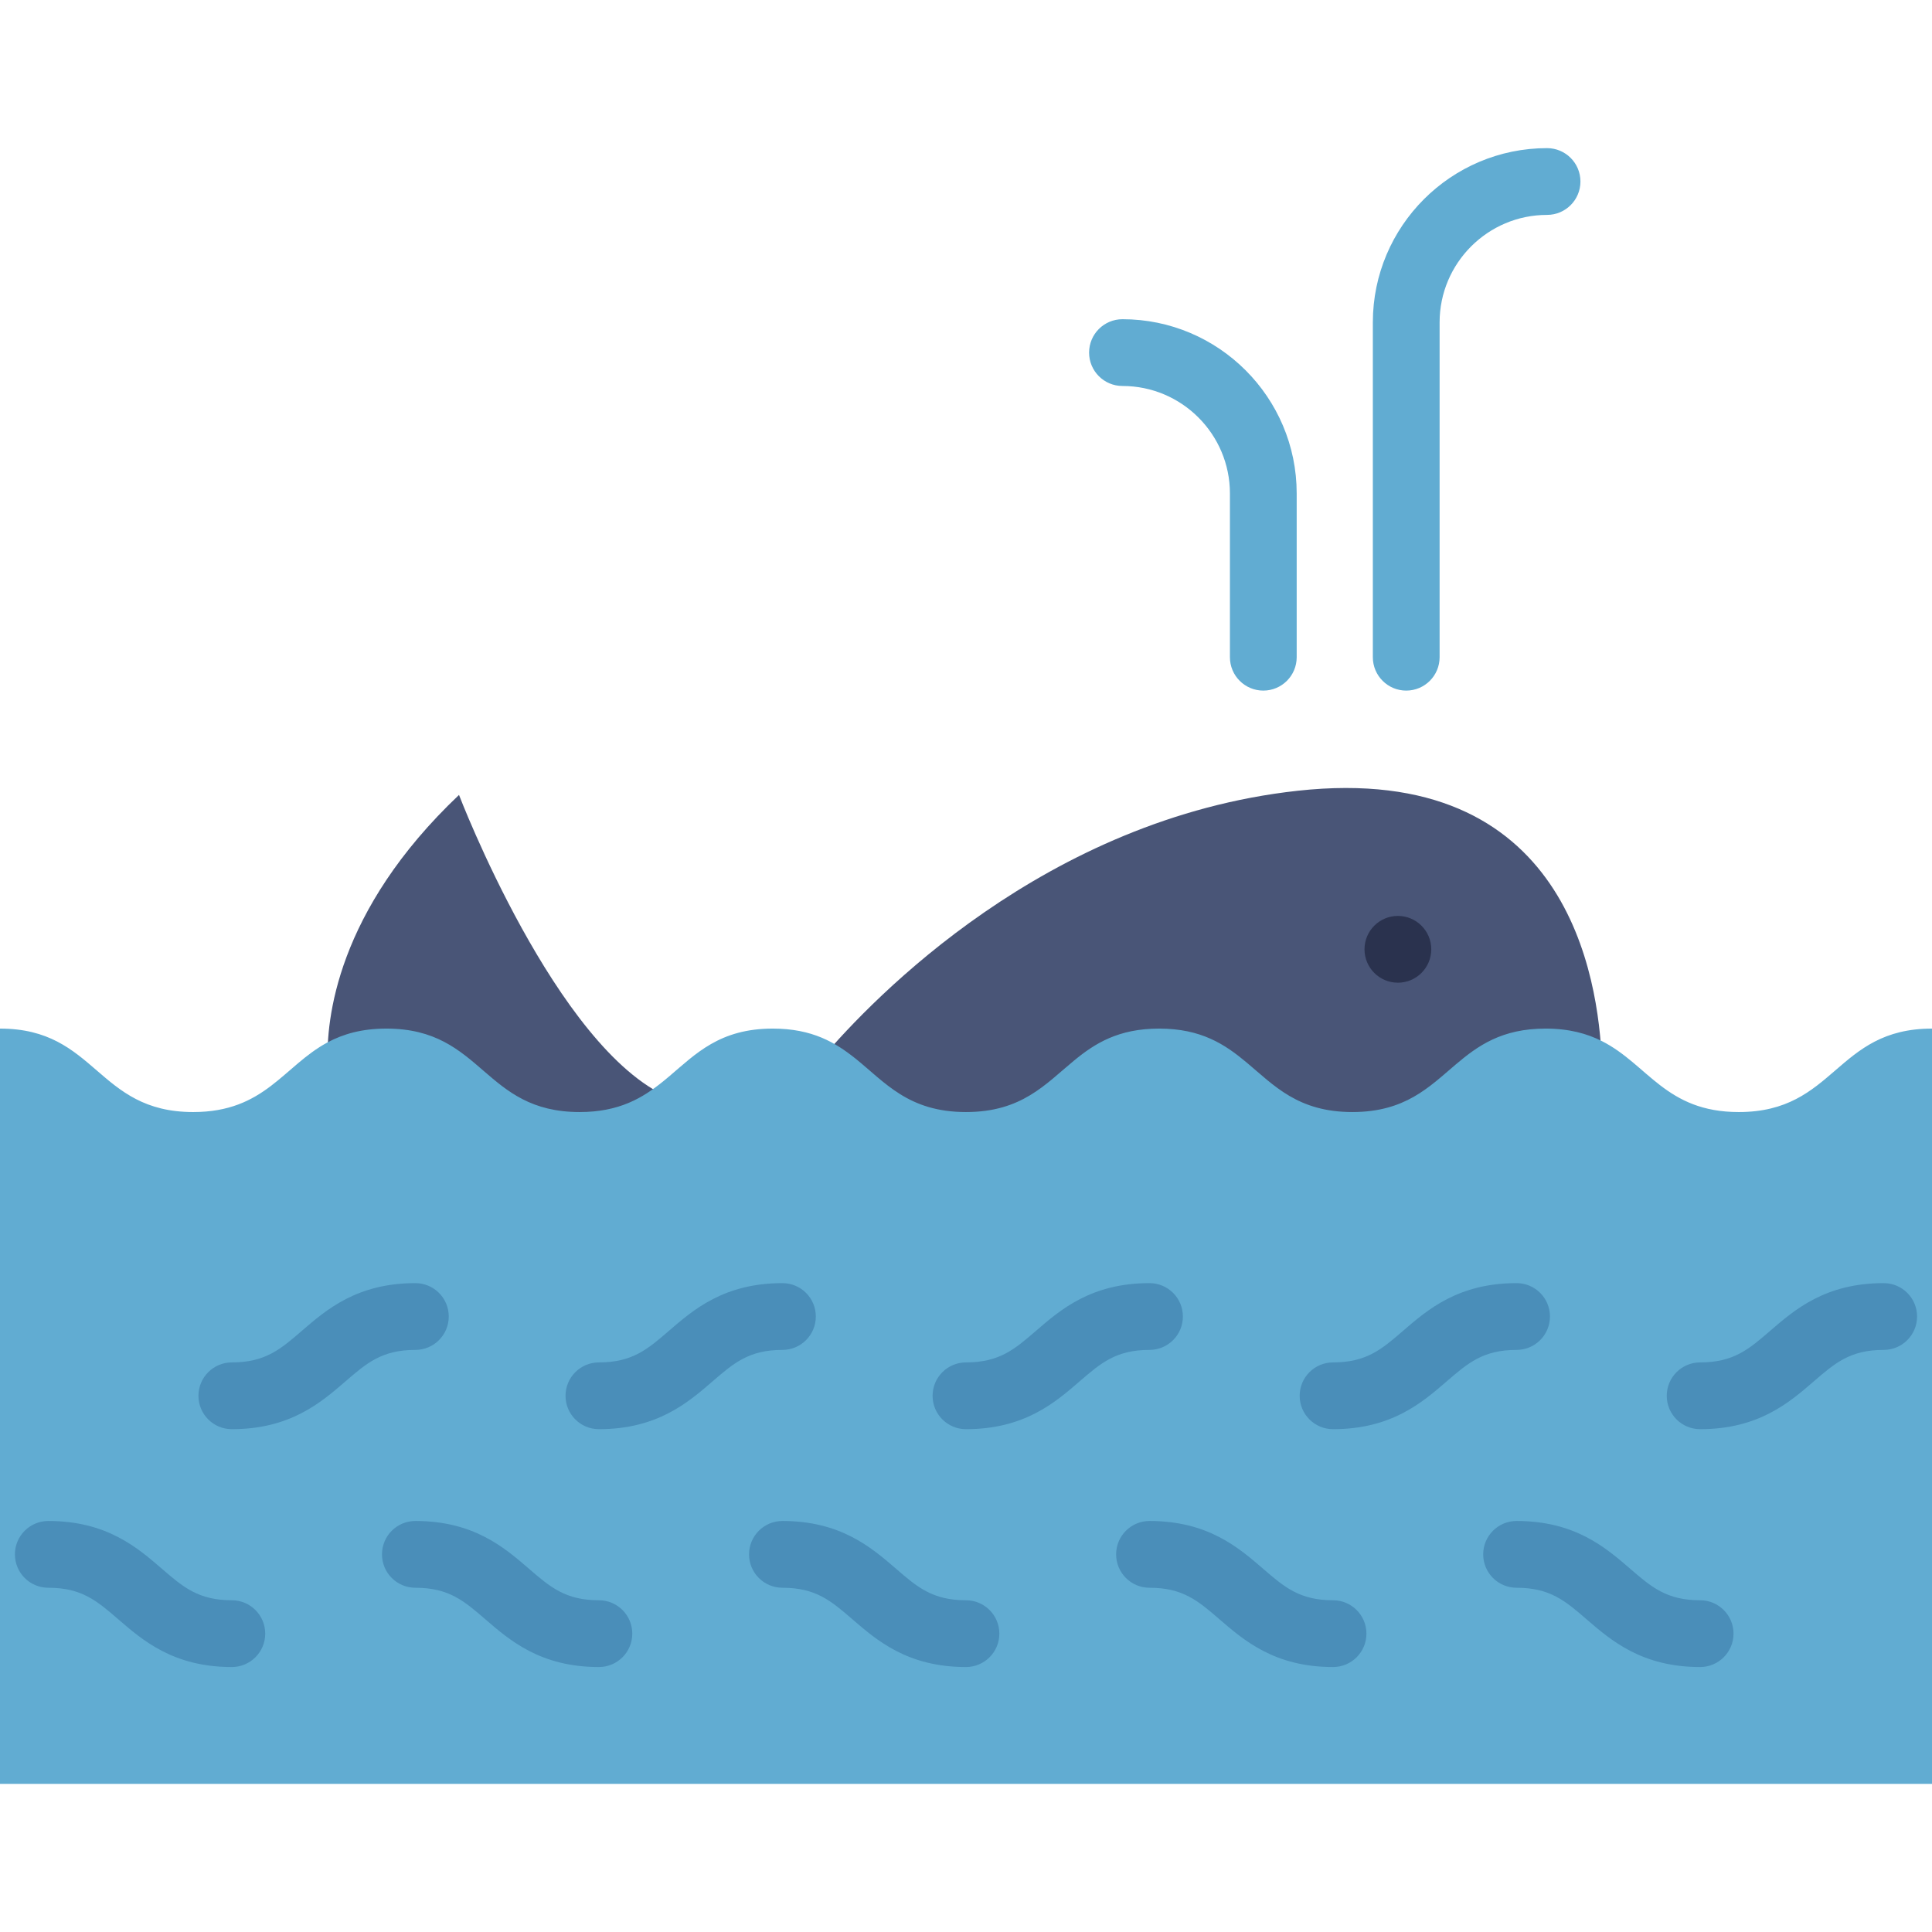
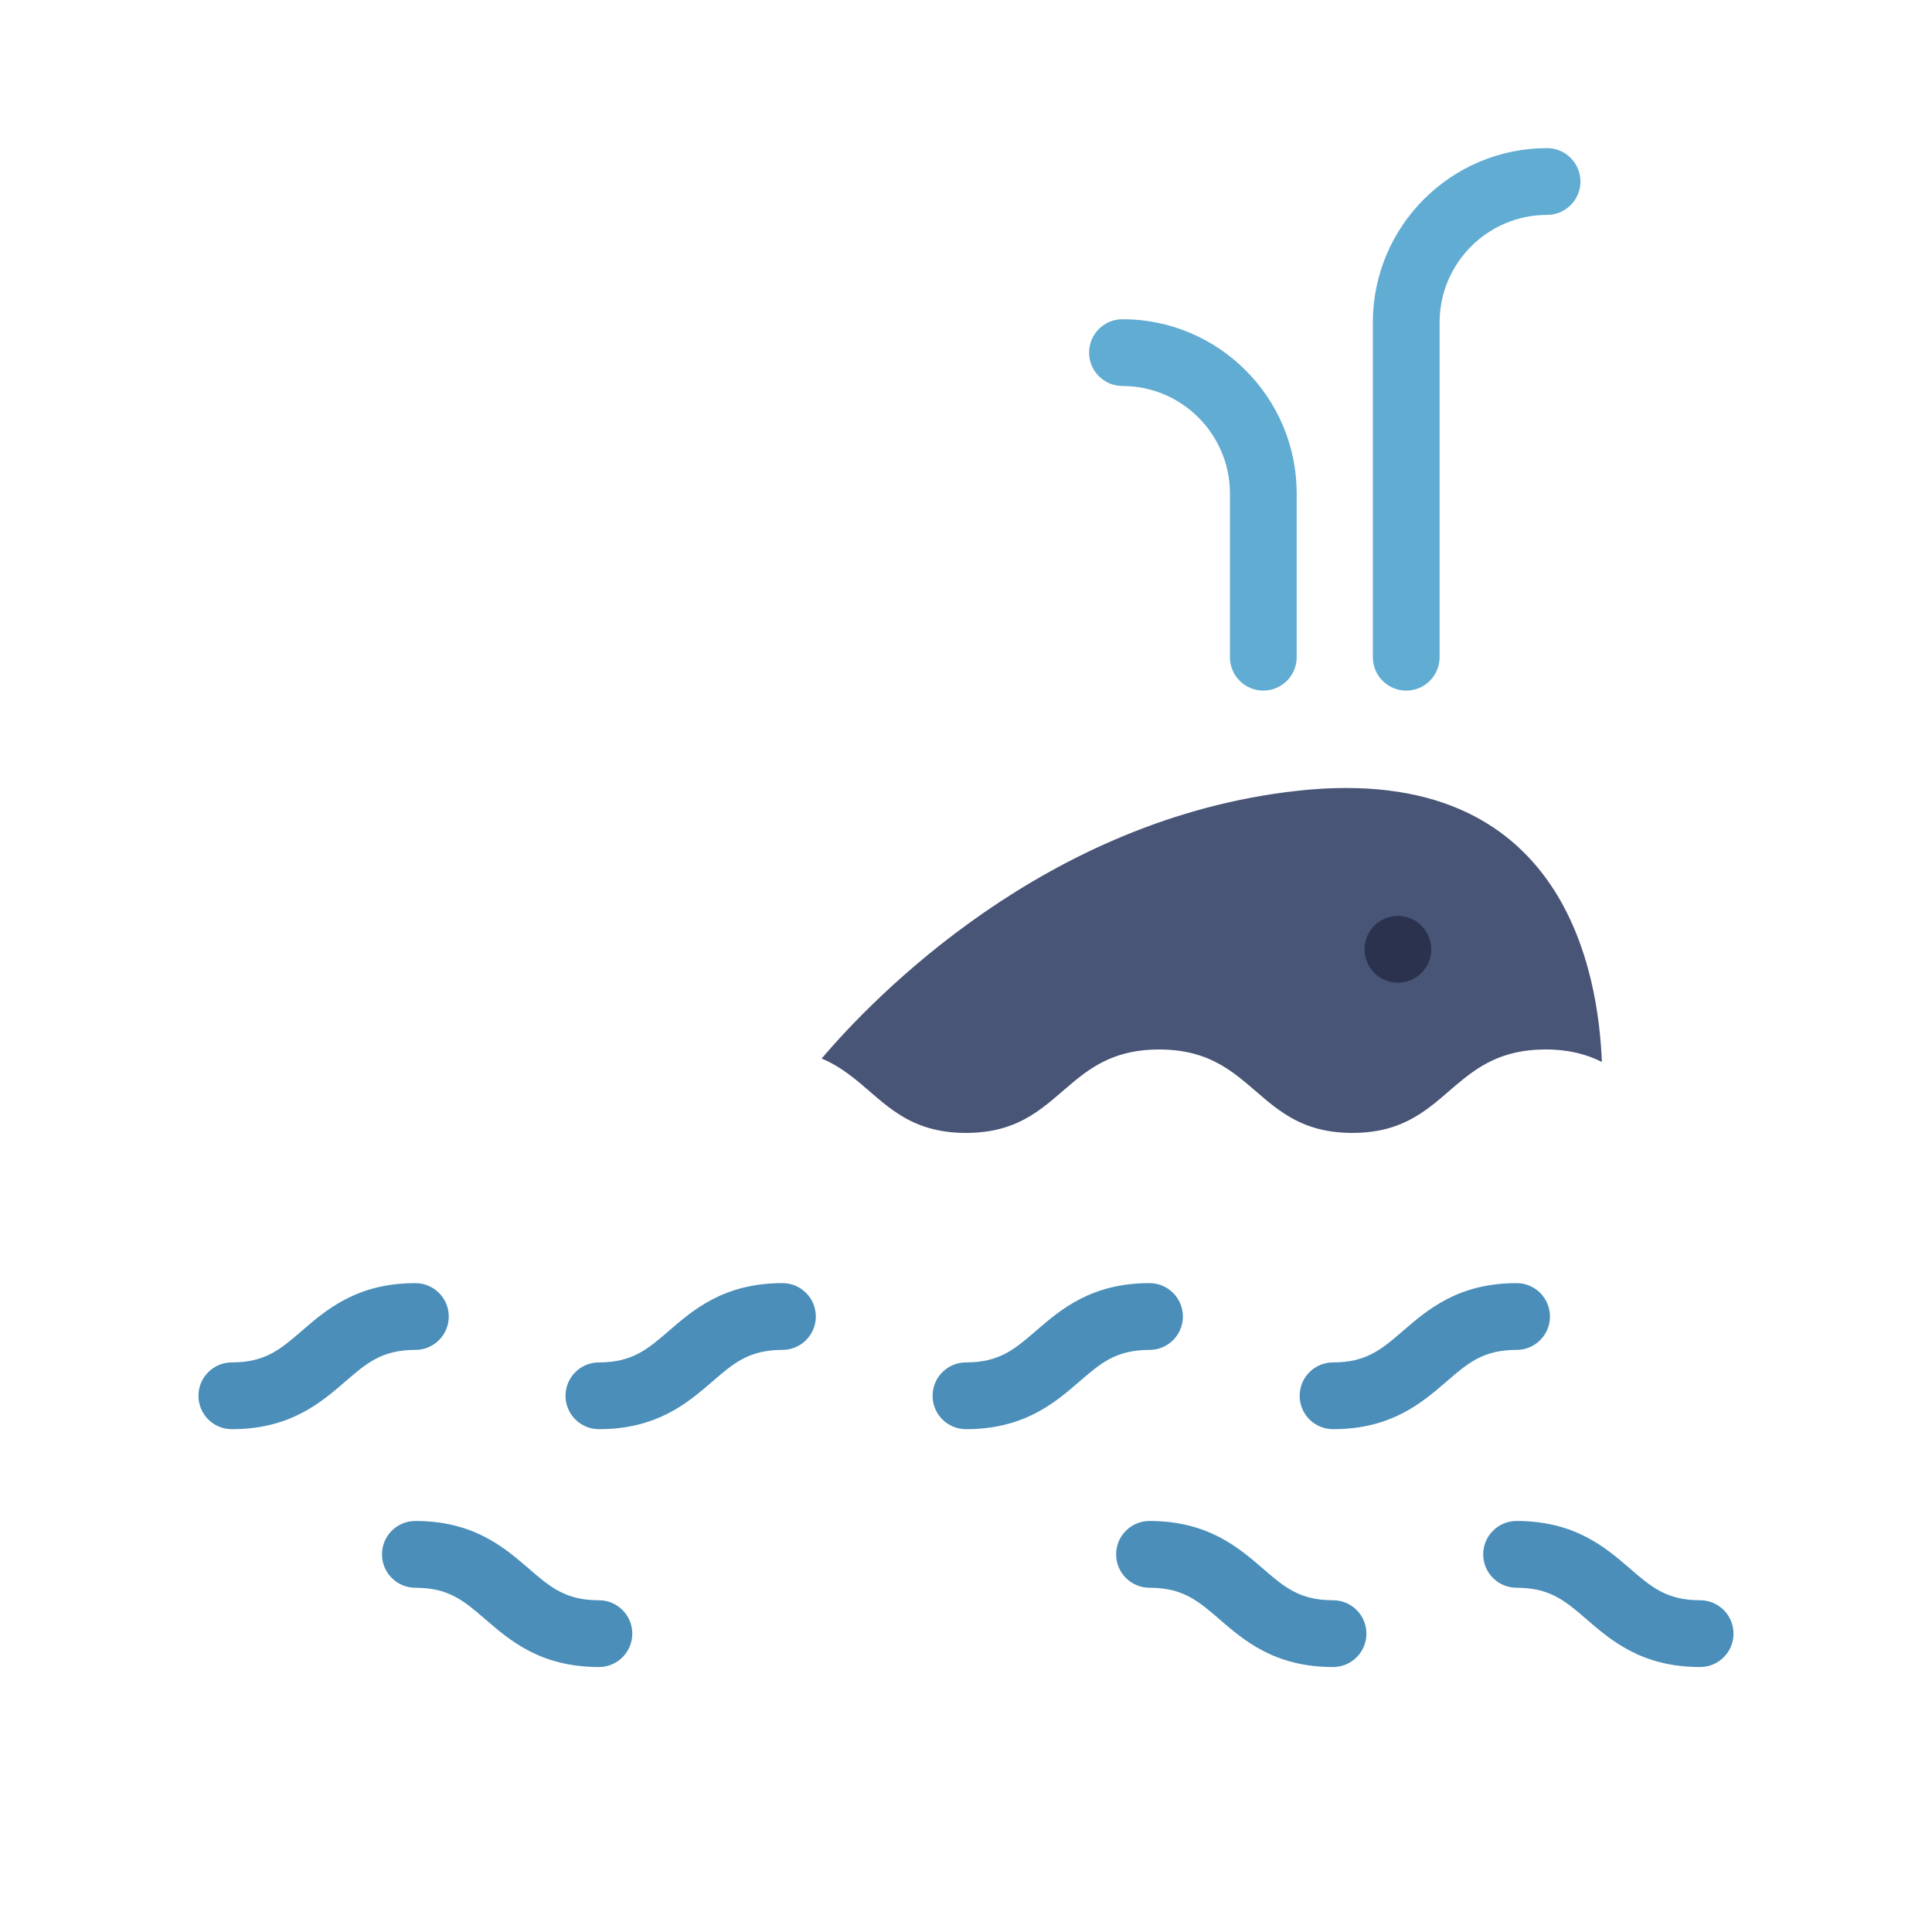
<svg xmlns="http://www.w3.org/2000/svg" version="1.1" id="Layer_1" x="0px" y="0px" viewBox="0 0 512 512" style="enable-background:new 0 0 512 512;" xml:space="preserve">
  <g>
-     <path style="fill:#495577;" d="M177.276,290.834c-0.509,0.42-1.017,0.851-1.537,1.272c-5.43,4.39-11.622,8.128-22.139,8.128   c-12.684,0-19.076-5.419-25.412-10.892c-6.458-5.584-12.861-11.224-25.788-11.224c-6.591,0-11.49,1.471-15.559,3.638   c-0.442-11.445,2.278-40.274,34.801-71.094C121.641,210.661,147.363,277.929,177.276,290.834z" />
    <path style="fill:#495577;" d="M424.518,281.434c-3.948-1.991-8.67-3.317-14.929-3.317c-11.622,0-17.97,4.567-23.842,9.543   c-7.044,5.983-13.392,12.573-27.358,12.573c-14.42,0-20.723-7.022-28.044-13.148c-5.684-4.755-11.987-8.968-23.156-8.968   c-10.793,0-17.03,3.926-22.559,8.482c-7.586,6.237-13.834,13.635-28.641,13.635c-15.272,0-21.431-7.874-29.36-14.243h-0.011   c-2.632-2.101-5.463-4.047-8.88-5.474c13.712-16.112,59.328-63.641,126.175-70.961C415.505,201.715,423.6,259.085,424.518,281.434z   " />
  </g>
  <g>
    <path style="fill:#61ACD2;" d="M372.665,183.015c-4.886,0-8.847-3.96-8.847-8.847V85.425c0-25.457,20.71-46.168,46.168-46.168   c4.886,0,8.847,3.961,8.847,8.847s-3.961,8.847-8.847,8.847c-15.701,0-28.475,12.773-28.475,28.475v88.743   C381.512,179.055,377.551,183.015,372.665,183.015z" />
    <path style="fill:#61ACD2;" d="M334.79,183.015c-4.886,0-8.847-3.96-8.847-8.847v-43.404c0-15.702-12.775-28.475-28.475-28.475   c-4.886,0-8.847-3.96-8.847-8.847c0-4.887,3.961-8.847,8.847-8.847c25.458,0,46.168,20.711,46.168,46.168v43.404   C343.637,179.055,339.676,183.015,334.79,183.015z" />
  </g>
  <circle style="fill:#2A324E;" cx="370.454" cy="251.577" r="8.847" />
-   <path style="fill:#61ACD2;" d="M512,272.587v200.156H0V272.587c25.6,0,25.6,22.117,51.2,22.117  c19.009,0,23.908-12.197,35.641-18.478c4.069-2.167,8.968-3.638,15.559-3.638c12.927,0,19.33,5.64,25.788,11.224  c6.336,5.474,12.728,10.892,25.412,10.892c10.516,0,16.709-3.738,22.139-8.128c0.52-0.42,1.028-0.851,1.537-1.272  c7.11-6.027,13.447-12.717,27.524-12.717c5.242,0,9.4,0.929,12.938,2.4c3.417,1.427,6.248,3.373,8.88,5.474h0.011  c7.929,6.37,14.088,14.243,29.36,14.243c14.807,0,21.055-7.398,28.641-13.635c5.529-4.556,11.766-8.482,22.559-8.482  c11.169,0,17.472,4.213,23.156,8.968c7.321,6.126,13.624,13.148,28.044,13.148c13.967,0,20.314-6.591,27.358-12.573  c5.872-4.976,12.219-9.543,23.842-9.543c6.259,0,10.981,1.327,14.929,3.318c12.197,6.171,16.93,18.799,36.271,18.799  C486.4,294.704,486.4,272.587,512,272.587z" />
  <g>
-     <path style="fill:#4A8EB9;" d="M450.554,378.747c-4.886,0-8.847-3.961-8.847-8.847s3.961-8.847,8.847-8.847   c8.869,0,12.925-3.503,18.539-8.353c6.528-5.64,14.652-12.657,30.106-12.657c4.886,0,8.847,3.961,8.847,8.847   s-3.961,8.847-8.847,8.847c-8.87,0-12.926,3.503-18.54,8.353C474.132,371.729,466.007,378.747,450.554,378.747z" />
    <path style="fill:#4A8EB9;" d="M353.271,378.747c-4.886,0-8.847-3.961-8.847-8.847s3.961-8.847,8.847-8.847   c8.868,0,12.923-3.503,18.535-8.352c6.528-5.64,14.651-12.658,30.104-12.658c4.886,0,8.847,3.961,8.847,8.847   s-3.961,8.847-8.847,8.847c-8.868,0-12.924,3.503-18.536,8.353C376.845,371.729,368.723,378.747,353.271,378.747z" />
    <path style="fill:#4A8EB9;" d="M255.992,378.747c-4.886,0-8.847-3.961-8.847-8.847s3.961-8.847,8.847-8.847   c8.868,0,12.924-3.503,18.536-8.353c6.528-5.64,14.651-12.657,30.103-12.657c4.886,0,8.847,3.961,8.847,8.847   s-3.961,8.847-8.847,8.847c-8.868,0-12.923,3.503-18.535,8.352C279.569,371.729,271.445,378.747,255.992,378.747z" />
    <path style="fill:#4A8EB9;" d="M158.716,378.747c-4.886,0-8.847-3.961-8.847-8.847s3.961-8.847,8.847-8.847   c8.868,0,12.924-3.503,18.536-8.353c6.528-5.64,14.651-12.657,30.104-12.657c4.886,0,8.847,3.961,8.847,8.847   s-3.961,8.847-8.847,8.847c-8.867,0-12.923,3.503-18.536,8.353C182.292,371.729,174.168,378.747,158.716,378.747z" />
    <path style="fill:#4A8EB9;" d="M61.439,378.747c-4.886,0-8.847-3.961-8.847-8.847s3.961-8.847,8.847-8.847   c8.867,0,12.924-3.503,18.536-8.353c6.528-5.64,14.651-12.657,30.104-12.657c4.886,0,8.847,3.961,8.847,8.847   s-3.961,8.847-8.847,8.847c-8.868,0-12.924,3.503-18.536,8.353C85.014,371.729,76.891,378.747,61.439,378.747z" />
    <path style="fill:#4A8EB9;" d="M450.554,441.78c-15.454,0-23.577-7.019-30.106-12.657c-5.614-4.85-9.67-8.353-18.54-8.353   c-4.886,0-8.847-3.961-8.847-8.847s3.961-8.847,8.847-8.847c15.454,0,23.577,7.019,30.106,12.657   c5.614,4.85,9.671,8.353,18.54,8.353c4.886,0,8.847,3.961,8.847,8.847S455.44,441.78,450.554,441.78z" />
    <path style="fill:#4A8EB9;" d="M353.271,441.78c-15.453,0-23.576-7.019-30.105-12.657c-5.612-4.849-9.668-8.353-18.536-8.353   c-4.886,0-8.847-3.961-8.847-8.847s3.961-8.847,8.847-8.847c15.452,0,23.575,7.019,30.103,12.657   c5.613,4.849,9.669,8.353,18.538,8.353c4.886,0,8.847,3.961,8.847,8.847S358.157,441.78,353.271,441.78z" />
-     <path style="fill:#4A8EB9;" d="M255.992,441.78c-15.452,0-23.574-7.019-30.103-12.657c-5.612-4.849-9.667-8.353-18.535-8.353   c-4.886,0-8.847-3.961-8.847-8.847s3.961-8.847,8.847-8.847c15.452,0,23.574,7.019,30.103,12.657   c5.612,4.849,9.667,8.353,18.535,8.353c4.886,0,8.847,3.961,8.847,8.847S260.878,441.78,255.992,441.78z" />
    <path style="fill:#4A8EB9;" d="M158.716,441.78c-15.453,0-23.575-7.019-30.104-12.658c-5.612-4.849-9.667-8.352-18.535-8.352   c-4.886,0-8.847-3.961-8.847-8.847s3.961-8.847,8.847-8.847c15.452,0,23.574,7.019,30.103,12.657   c5.612,4.849,9.668,8.353,18.536,8.353c4.886,0,8.847,3.961,8.847,8.847S163.601,441.78,158.716,441.78z" />
-     <path style="fill:#4A8EB9;" d="M61.439,441.78c-15.453,0-23.575-7.019-30.104-12.658c-5.612-4.849-9.667-8.352-18.535-8.352   c-4.886,0-8.847-3.961-8.847-8.847s3.961-8.847,8.847-8.847c15.452,0,23.574,7.019,30.103,12.657   c5.612,4.849,9.668,8.353,18.536,8.353c4.886,0,8.847,3.961,8.847,8.847S66.324,441.78,61.439,441.78z" />
  </g>
  <g>
</g>
  <g>
</g>
  <g>
</g>
  <g>
</g>
  <g>
</g>
  <g>
</g>
  <g>
</g>
  <g>
</g>
  <g>
</g>
  <g>
</g>
  <g>
</g>
  <g>
</g>
  <g>
</g>
  <g>
</g>
  <g>
</g>
</svg>